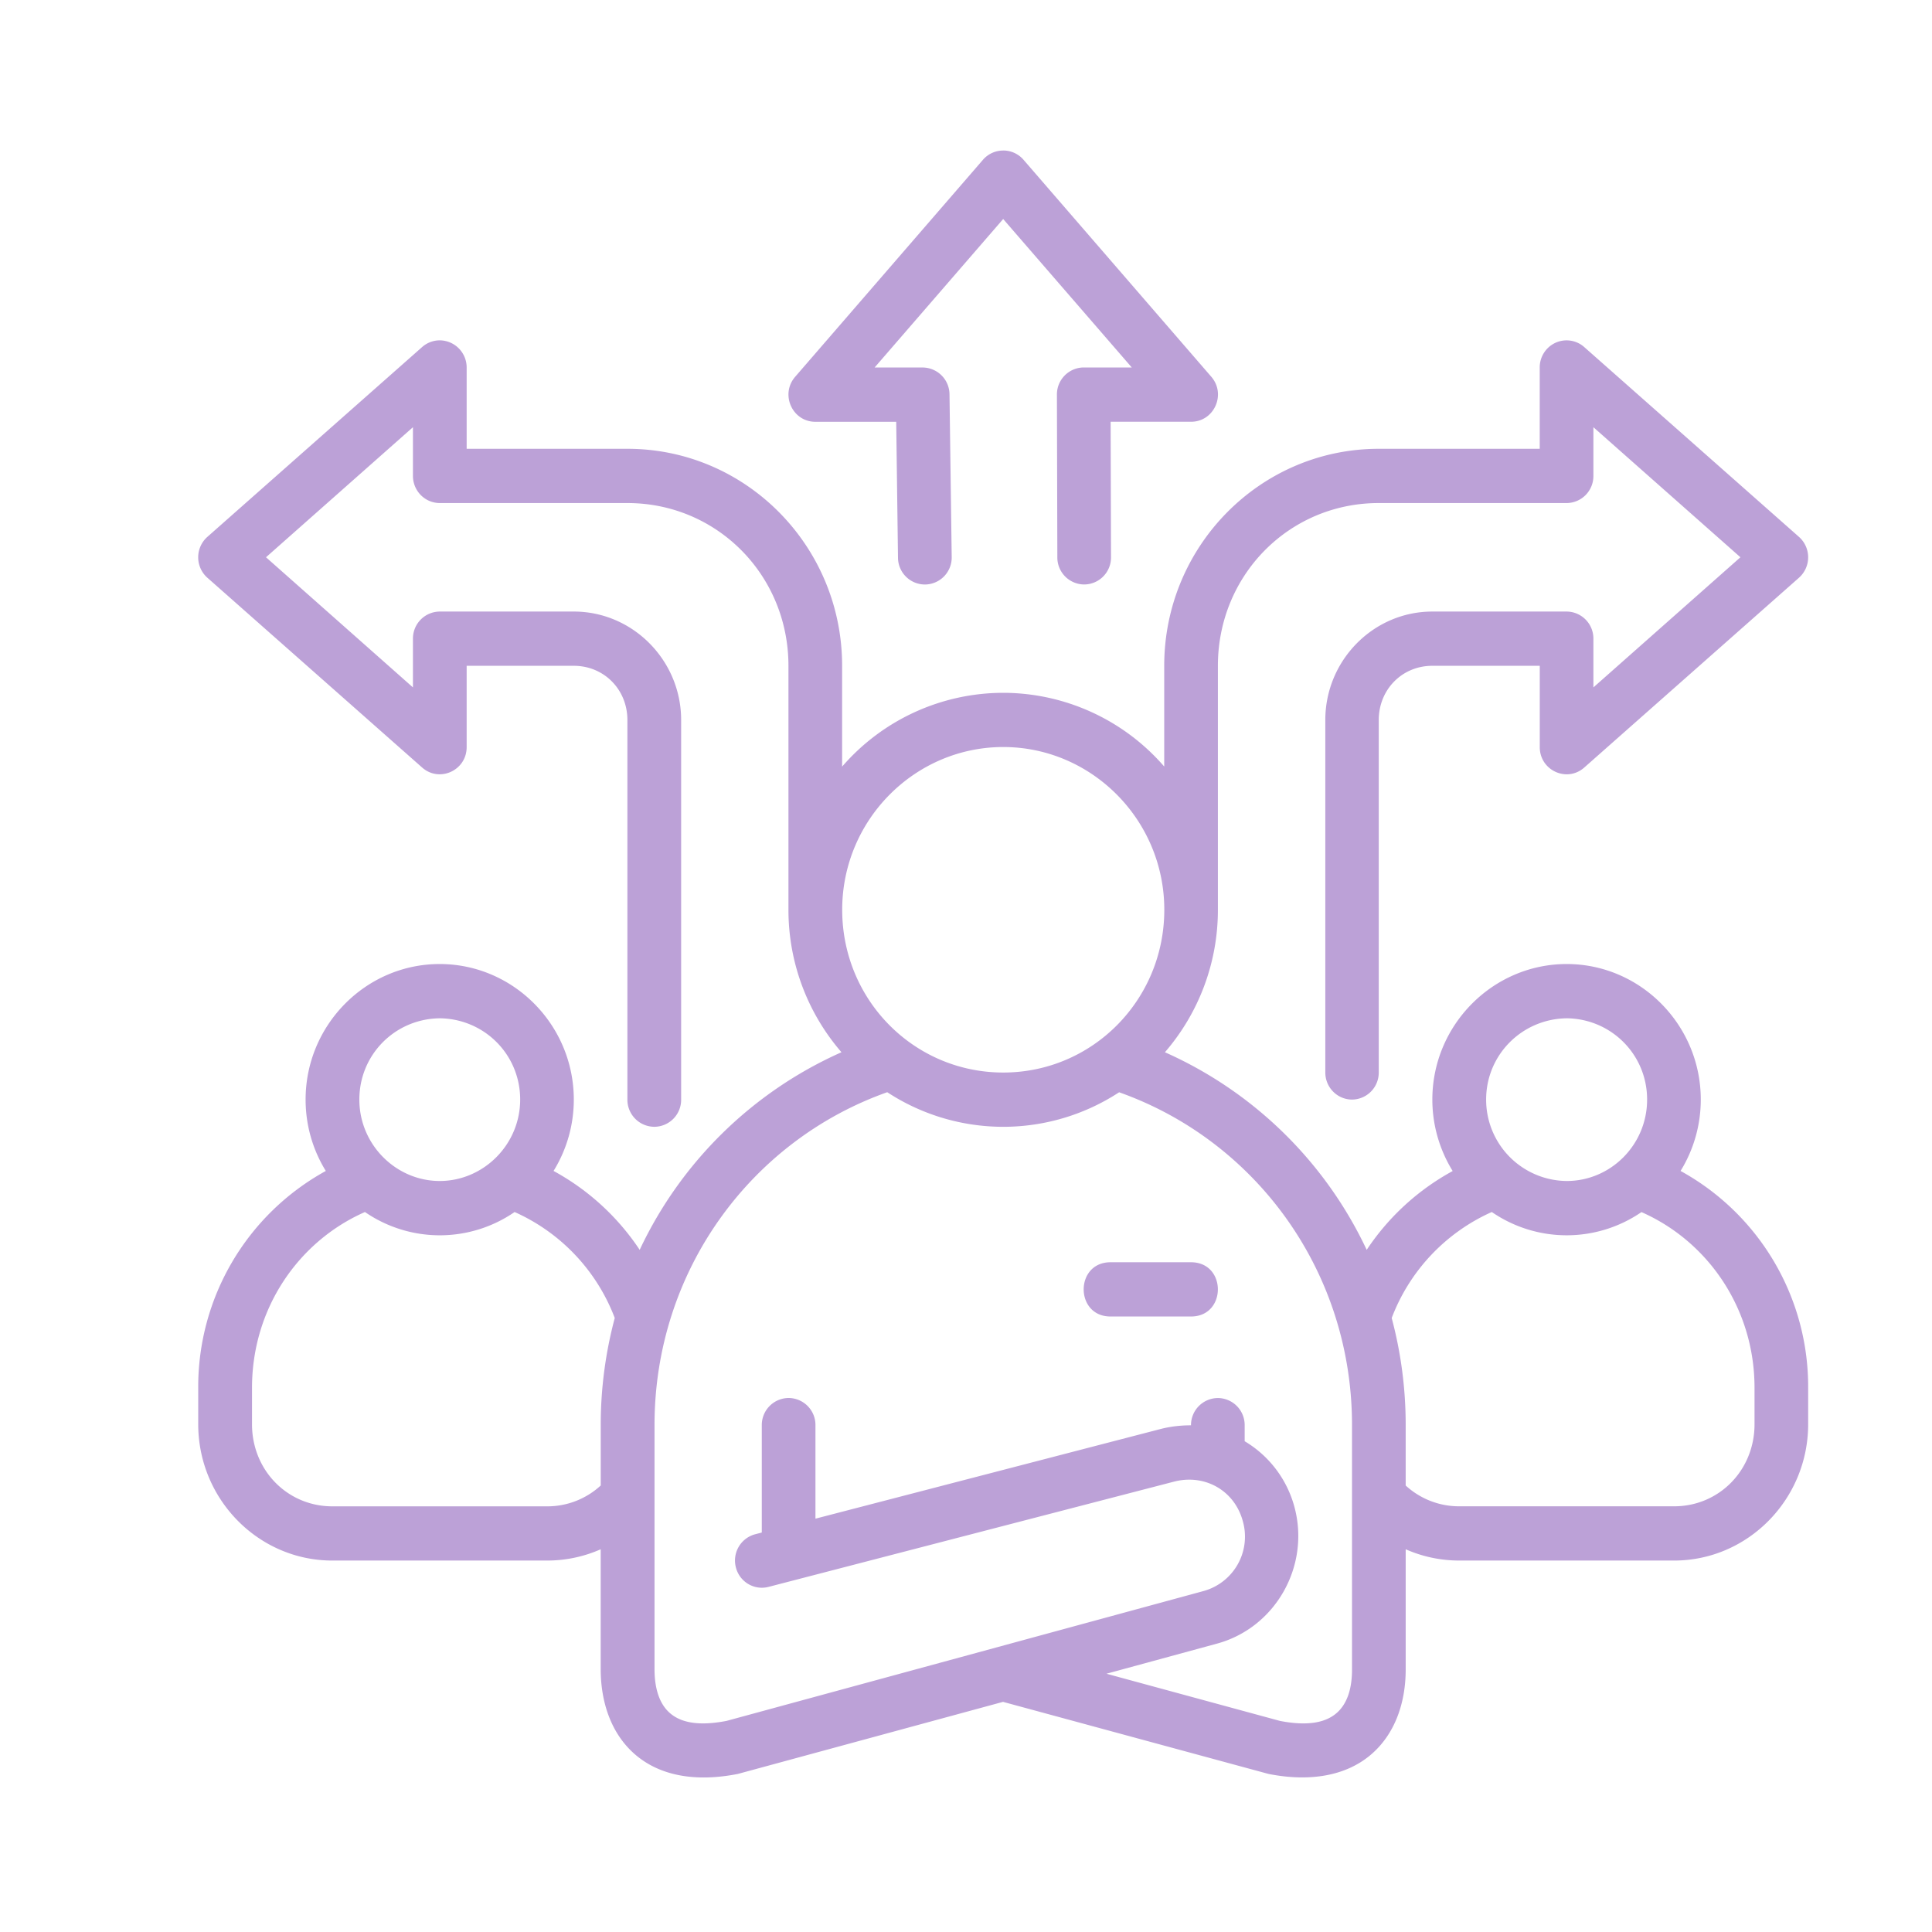
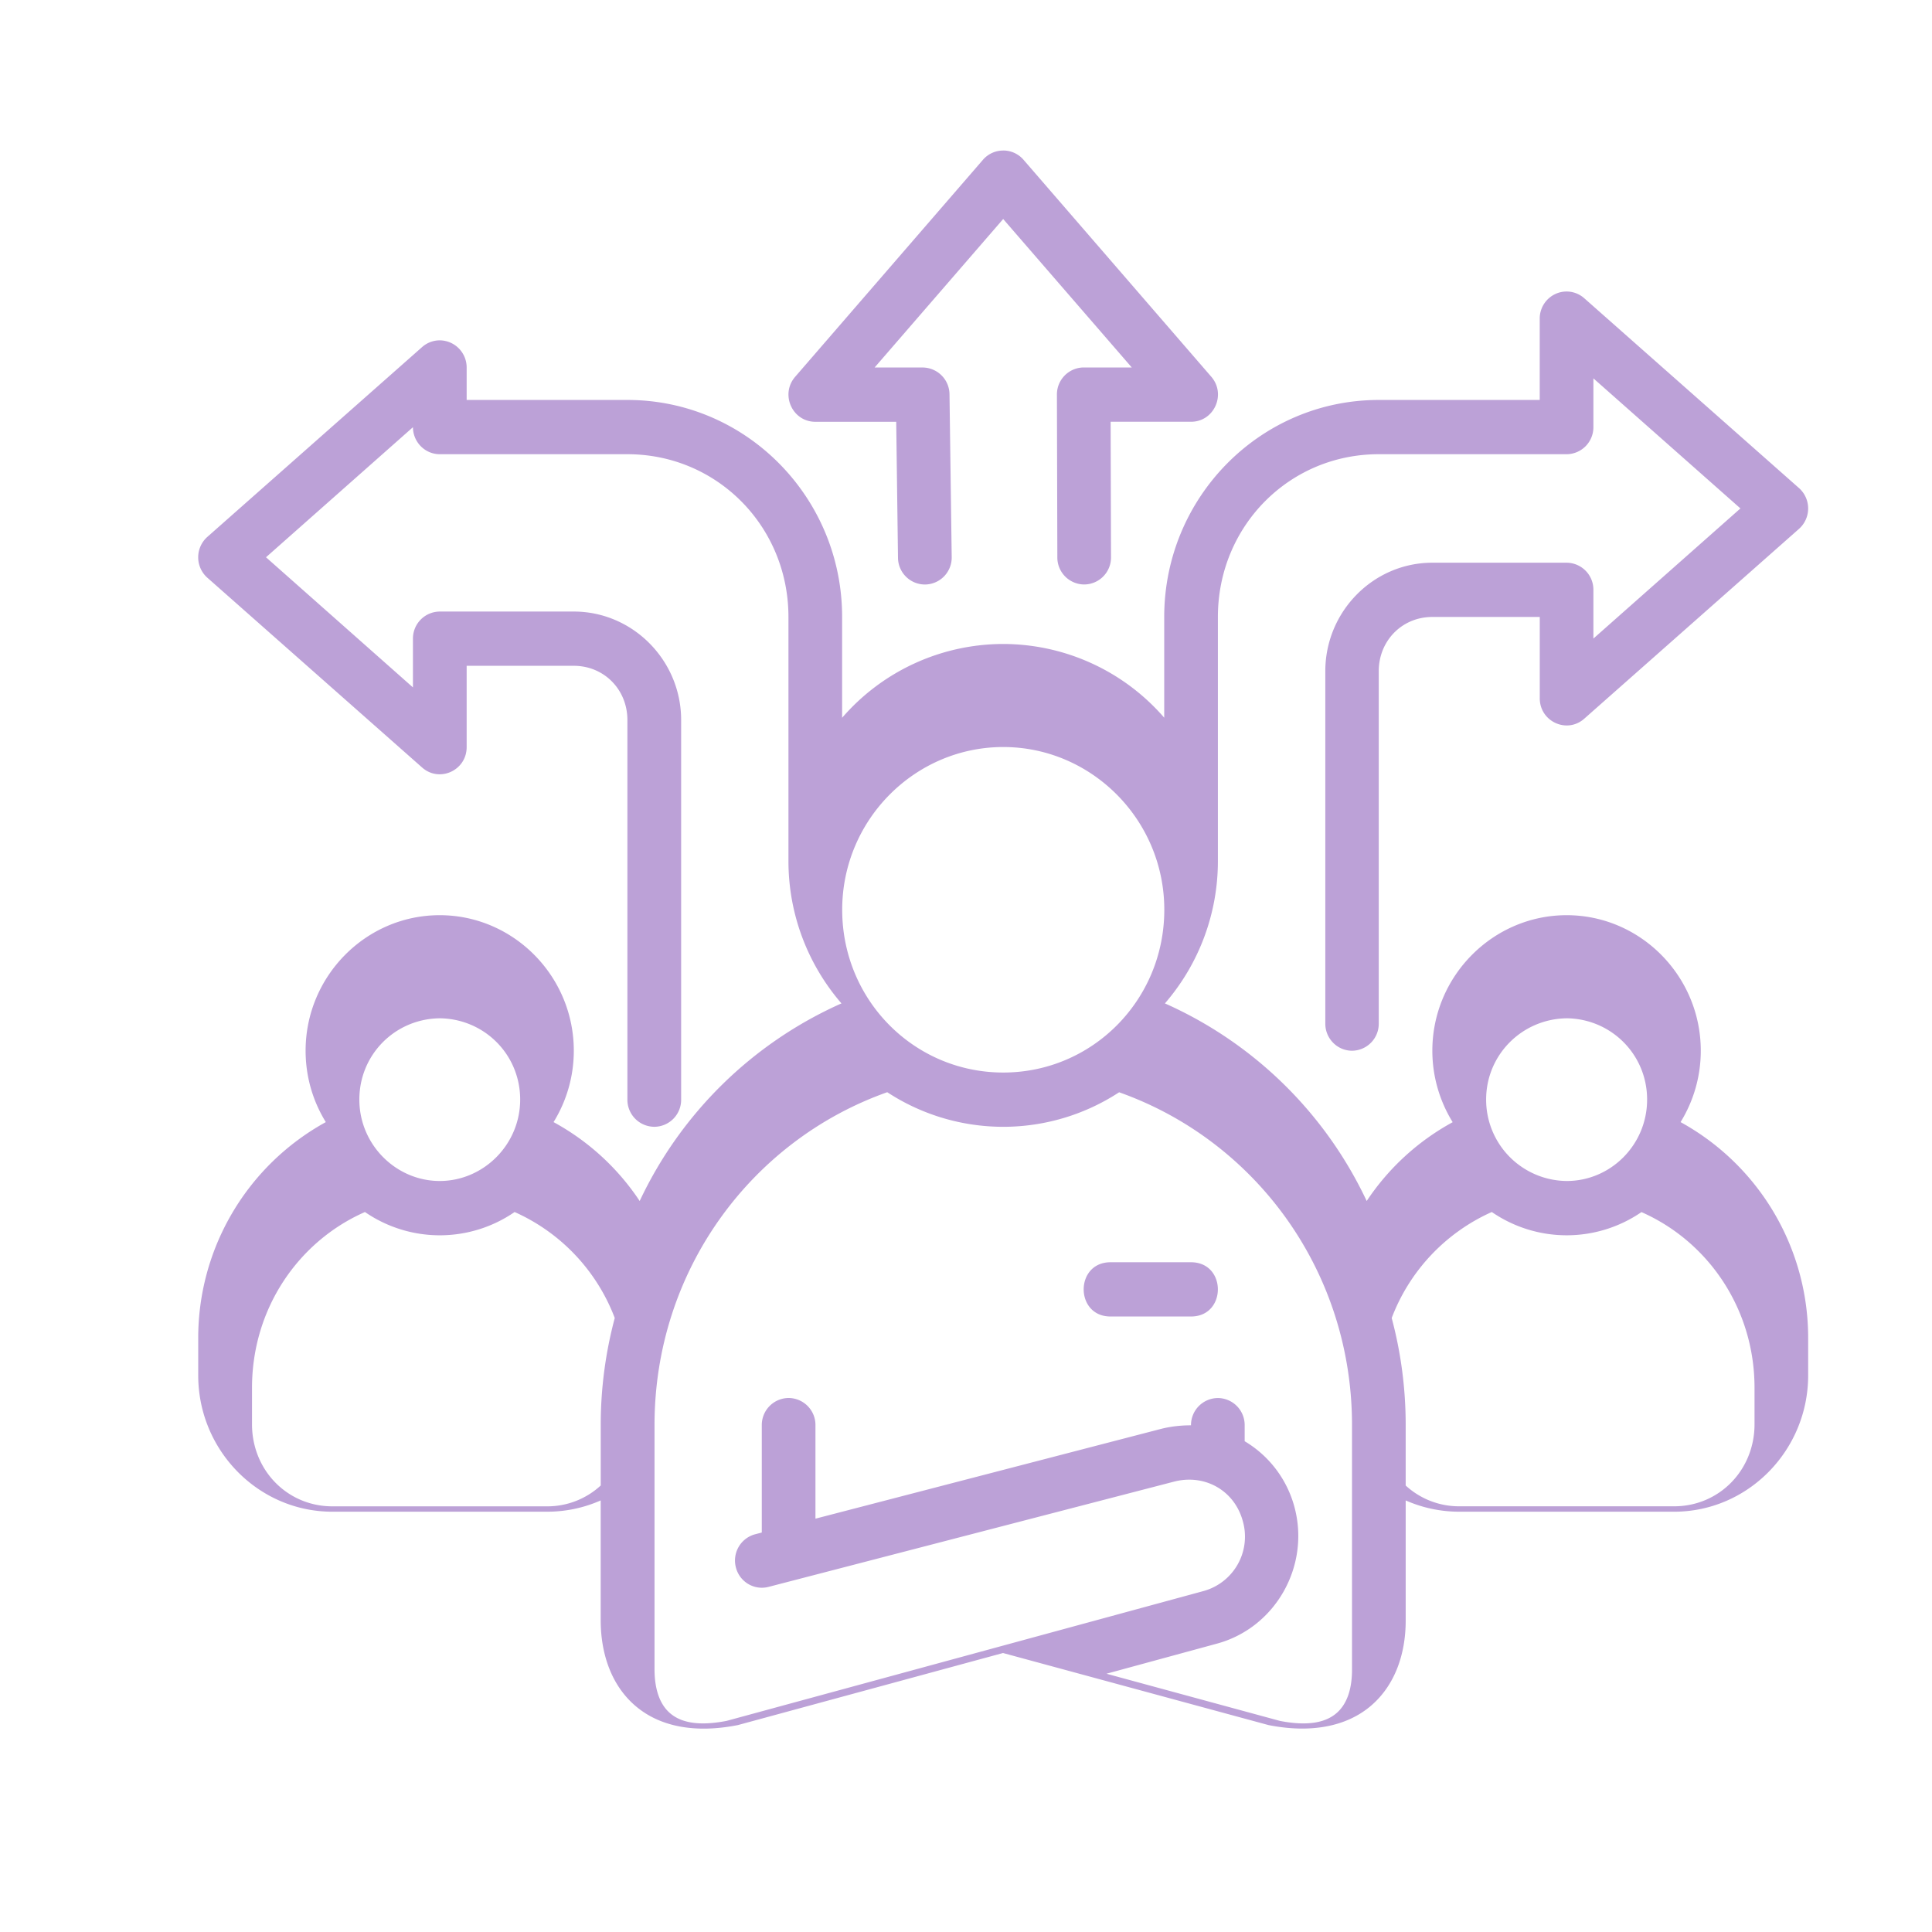
<svg xmlns="http://www.w3.org/2000/svg" width="50" height="50" fill="none">
-   <path fill="#BCA1D7" d="M25.962 3.896a.69.69 0 0 0-.522.238L20.58 9.75c-.395.454-.076 1.167.523 1.166h2.091l.046 3.517a.698.698 0 0 0 .703.694.698.698 0 0 0 .687-.714l-.057-4.207a.7.7 0 0 0-.691-.695h-1.247l3.327-3.843L29.29 9.51h-1.245a.698.698 0 0 0-.692.705l.011 4.206a.698.698 0 0 0 .698.705.698.698 0 0 0 .691-.705l-.01-3.506h2.08c.598.002.919-.712.524-1.166l-4.86-5.616a.693.693 0 0 0-.524-.238ZM11.376 8.808a.69.69 0 0 0-.453.175l-5.557 4.912a.707.707 0 0 0 0 1.056l5.557 4.911c.45.4 1.156.076 1.154-.529v-2.102h2.773c.781 0 1.387.613 1.387 1.403v9.822a.7.7 0 0 0 .699.705.698.698 0 0 0 .692-.705v-9.822c0-1.543-1.251-2.807-2.778-2.807h-3.471a.698.698 0 0 0-.692.7v1.263l-3.803-3.368 3.803-3.366v1.264c.002.385.31.697.692.699h4.858c2.32 0 4.168 1.867 4.168 4.212v6.314c0 1.409.519 2.7 1.372 3.687a10.474 10.474 0 0 0-5.222 5.114 6.275 6.275 0 0 0-2.229-2.042 3.511 3.511 0 0 0 .524-1.848c0-1.93-1.562-3.507-3.471-3.507-1.91 0-3.47 1.578-3.47 3.507 0 .677.191 1.31.523 1.848a6.372 6.372 0 0 0-3.302 5.613v.942c0 1.94 1.557 3.528 3.471 3.528h5.557c.493 0 .962-.104 1.388-.292v3.1c0 .843.262 1.673.898 2.217.635.543 1.55.715 2.652.497l6.862-1.865 6.871 1.865c1.087.215 2.012.044 2.648-.497.636-.541.902-1.364.902-2.202v-3.115c.427.188.896.292 1.389.292h5.557c1.914 0 3.47-1.588 3.47-3.528v-.942a6.37 6.37 0 0 0-3.302-5.613 3.514 3.514 0 0 0 .523-1.848c0-1.93-1.561-3.507-3.47-3.507-1.91 0-3.477 1.578-3.477 3.507 0 .677.194 1.311.526 1.85a6.275 6.275 0 0 0-2.225 2.04 10.474 10.474 0 0 0-5.222-5.114 5.625 5.625 0 0 0 1.371-3.687v-6.314c0-2.345 1.843-4.213 4.163-4.212h4.864a.698.698 0 0 0 .691-.7v-1.263l3.805 3.366-3.805 3.368v-1.264a.698.698 0 0 0-.691-.699h-3.477c-1.527 0-2.77 1.264-2.77 2.807v9.123c0 .386.31.698.691.7a.698.698 0 0 0 .692-.7v-9.123c0-.79.606-1.404 1.387-1.403h2.78v2.102c-.002.605.703.929 1.152.53l5.557-4.912a.707.707 0 0 0 0-1.056l-5.557-4.912a.689.689 0 0 0-.743-.113.7.7 0 0 0-.41.641v2.104h-4.166c-3.066 0-5.552 2.518-5.552 5.616v2.607a5.523 5.523 0 0 0-4.168-1.908 5.52 5.52 0 0 0-4.168 1.91v-2.61c0-3.098-2.49-5.615-5.555-5.615h-4.162V9.511a.702.702 0 0 0-.7-.703Zm14.588 10.525c2.28 0 4.168 1.878 4.168 4.212 0 2.334-1.86 4.212-4.168 4.212-2.31 0-4.168-1.878-4.168-4.212 0-2.334 1.888-4.212 4.168-4.212Zm-14.61 7.02c1.17 0 2.108.932 2.108 2.103 0 1.172-.955 2.108-2.082 2.108-1.126 0-2.08-.936-2.08-2.108 0-1.152.907-2.074 2.053-2.102Zm29.167 0c1.166 0 2.106.932 2.106 2.103 0 1.172-.943 2.108-2.08 2.108a2.104 2.104 0 0 1-2.086-2.108c0-1.152.918-2.074 2.06-2.102Zm-17.558 1.914a5.48 5.48 0 0 0 6 .001c3.516 1.245 6.027 4.613 6.027 8.613v6.33c0 .552-.156.917-.406 1.129-.248.21-.67.35-1.459.197l-4.49-1.221 2.86-.779c1.509-.41 2.411-1.996 2.009-3.522a2.833 2.833 0 0 0-1.292-1.716v-.418a.699.699 0 0 0-.692-.7.7.7 0 0 0-.697.706c-.26 0-.526.028-.789.096l-8.93 2.32V36.88a.699.699 0 0 0-.697-.7.699.699 0 0 0-.692.7v2.782l-.174.045a.703.703 0 0 0-.497.855c.094.375.47.6.84.508l10.498-2.725c.801-.208 1.573.232 1.784 1.03a1.46 1.46 0 0 1-1.03 1.804l-12.331 3.357c-.791.154-1.214.015-1.462-.197-.25-.213-.404-.586-.404-1.145V36.88c0-4 2.509-7.37 6.024-8.614Zm-9.645 3.1a4.91 4.91 0 0 1 2.592 2.743 10.695 10.695 0 0 0-.363 2.77v1.564a2.036 2.036 0 0 1-1.389.54H8.602c-1.163 0-2.08-.933-2.08-2.125v-.942c0-2.054 1.201-3.792 2.923-4.55a3.414 3.414 0 0 0 3.873 0Zm25.29 0a3.42 3.42 0 0 0 3.873.002c1.72.758 2.926 2.495 2.926 4.548v.942c0 1.192-.918 2.124-2.081 2.124h-5.557a2.04 2.04 0 0 1-1.39-.538v-1.566c0-.959-.126-1.886-.362-2.769a4.912 4.912 0 0 1 2.592-2.744Zm-9.868 1.3c-.926 0-.926 1.404 0 1.404h2.083c.927 0 .927-1.404 0-1.404H28.74Z" />
+   <path fill="#BCA1D7" d="M25.962 3.896a.69.69 0 0 0-.522.238L20.58 9.75c-.395.454-.076 1.167.523 1.166h2.091l.046 3.517a.698.698 0 0 0 .703.694.698.698 0 0 0 .687-.714l-.057-4.207a.7.7 0 0 0-.691-.695h-1.247l3.327-3.843L29.29 9.51h-1.245a.698.698 0 0 0-.692.705l.011 4.206a.698.698 0 0 0 .698.705.698.698 0 0 0 .691-.705l-.01-3.506h2.08c.598.002.919-.712.524-1.166l-4.86-5.616a.693.693 0 0 0-.524-.238ZM11.376 8.808a.69.69 0 0 0-.453.175l-5.557 4.912a.707.707 0 0 0 0 1.056l5.557 4.911c.45.4 1.156.076 1.154-.529v-2.102h2.773c.781 0 1.387.613 1.387 1.403v9.822a.7.7 0 0 0 .699.705.698.698 0 0 0 .692-.705v-9.822c0-1.543-1.251-2.807-2.778-2.807h-3.471a.698.698 0 0 0-.692.7v1.263l-3.803-3.368 3.803-3.366c.002.385.31.697.692.699h4.858c2.32 0 4.168 1.867 4.168 4.212v6.314c0 1.409.519 2.7 1.372 3.687a10.474 10.474 0 0 0-5.222 5.114 6.275 6.275 0 0 0-2.229-2.042 3.511 3.511 0 0 0 .524-1.848c0-1.93-1.562-3.507-3.471-3.507-1.91 0-3.47 1.578-3.47 3.507 0 .677.191 1.31.523 1.848a6.372 6.372 0 0 0-3.302 5.613v.942c0 1.94 1.557 3.528 3.471 3.528h5.557c.493 0 .962-.104 1.388-.292v3.1c0 .843.262 1.673.898 2.217.635.543 1.55.715 2.652.497l6.862-1.865 6.871 1.865c1.087.215 2.012.044 2.648-.497.636-.541.902-1.364.902-2.202v-3.115c.427.188.896.292 1.389.292h5.557c1.914 0 3.47-1.588 3.47-3.528v-.942a6.37 6.37 0 0 0-3.302-5.613 3.514 3.514 0 0 0 .523-1.848c0-1.93-1.561-3.507-3.47-3.507-1.91 0-3.477 1.578-3.477 3.507 0 .677.194 1.311.526 1.85a6.275 6.275 0 0 0-2.225 2.04 10.474 10.474 0 0 0-5.222-5.114 5.625 5.625 0 0 0 1.371-3.687v-6.314c0-2.345 1.843-4.213 4.163-4.212h4.864a.698.698 0 0 0 .691-.7v-1.263l3.805 3.366-3.805 3.368v-1.264a.698.698 0 0 0-.691-.699h-3.477c-1.527 0-2.77 1.264-2.77 2.807v9.123c0 .386.31.698.691.7a.698.698 0 0 0 .692-.7v-9.123c0-.79.606-1.404 1.387-1.403h2.78v2.102c-.002.605.703.929 1.152.53l5.557-4.912a.707.707 0 0 0 0-1.056l-5.557-4.912a.689.689 0 0 0-.743-.113.7.7 0 0 0-.41.641v2.104h-4.166c-3.066 0-5.552 2.518-5.552 5.616v2.607a5.523 5.523 0 0 0-4.168-1.908 5.52 5.52 0 0 0-4.168 1.91v-2.61c0-3.098-2.49-5.615-5.555-5.615h-4.162V9.511a.702.702 0 0 0-.7-.703Zm14.588 10.525c2.28 0 4.168 1.878 4.168 4.212 0 2.334-1.86 4.212-4.168 4.212-2.31 0-4.168-1.878-4.168-4.212 0-2.334 1.888-4.212 4.168-4.212Zm-14.61 7.02c1.17 0 2.108.932 2.108 2.103 0 1.172-.955 2.108-2.082 2.108-1.126 0-2.08-.936-2.08-2.108 0-1.152.907-2.074 2.053-2.102Zm29.167 0c1.166 0 2.106.932 2.106 2.103 0 1.172-.943 2.108-2.08 2.108a2.104 2.104 0 0 1-2.086-2.108c0-1.152.918-2.074 2.06-2.102Zm-17.558 1.914a5.48 5.48 0 0 0 6 .001c3.516 1.245 6.027 4.613 6.027 8.613v6.33c0 .552-.156.917-.406 1.129-.248.21-.67.35-1.459.197l-4.49-1.221 2.86-.779c1.509-.41 2.411-1.996 2.009-3.522a2.833 2.833 0 0 0-1.292-1.716v-.418a.699.699 0 0 0-.692-.7.7.7 0 0 0-.697.706c-.26 0-.526.028-.789.096l-8.93 2.32V36.88a.699.699 0 0 0-.697-.7.699.699 0 0 0-.692.7v2.782l-.174.045a.703.703 0 0 0-.497.855c.094.375.47.6.84.508l10.498-2.725c.801-.208 1.573.232 1.784 1.03a1.46 1.46 0 0 1-1.03 1.804l-12.331 3.357c-.791.154-1.214.015-1.462-.197-.25-.213-.404-.586-.404-1.145V36.88c0-4 2.509-7.37 6.024-8.614Zm-9.645 3.1a4.91 4.91 0 0 1 2.592 2.743 10.695 10.695 0 0 0-.363 2.77v1.564a2.036 2.036 0 0 1-1.389.54H8.602c-1.163 0-2.08-.933-2.08-2.125v-.942c0-2.054 1.201-3.792 2.923-4.55a3.414 3.414 0 0 0 3.873 0Zm25.29 0a3.42 3.42 0 0 0 3.873.002c1.72.758 2.926 2.495 2.926 4.548v.942c0 1.192-.918 2.124-2.081 2.124h-5.557a2.04 2.04 0 0 1-1.39-.538v-1.566c0-.959-.126-1.886-.362-2.769a4.912 4.912 0 0 1 2.592-2.744Zm-9.868 1.3c-.926 0-.926 1.404 0 1.404h2.083c.927 0 .927-1.404 0-1.404H28.74Z" />
</svg>